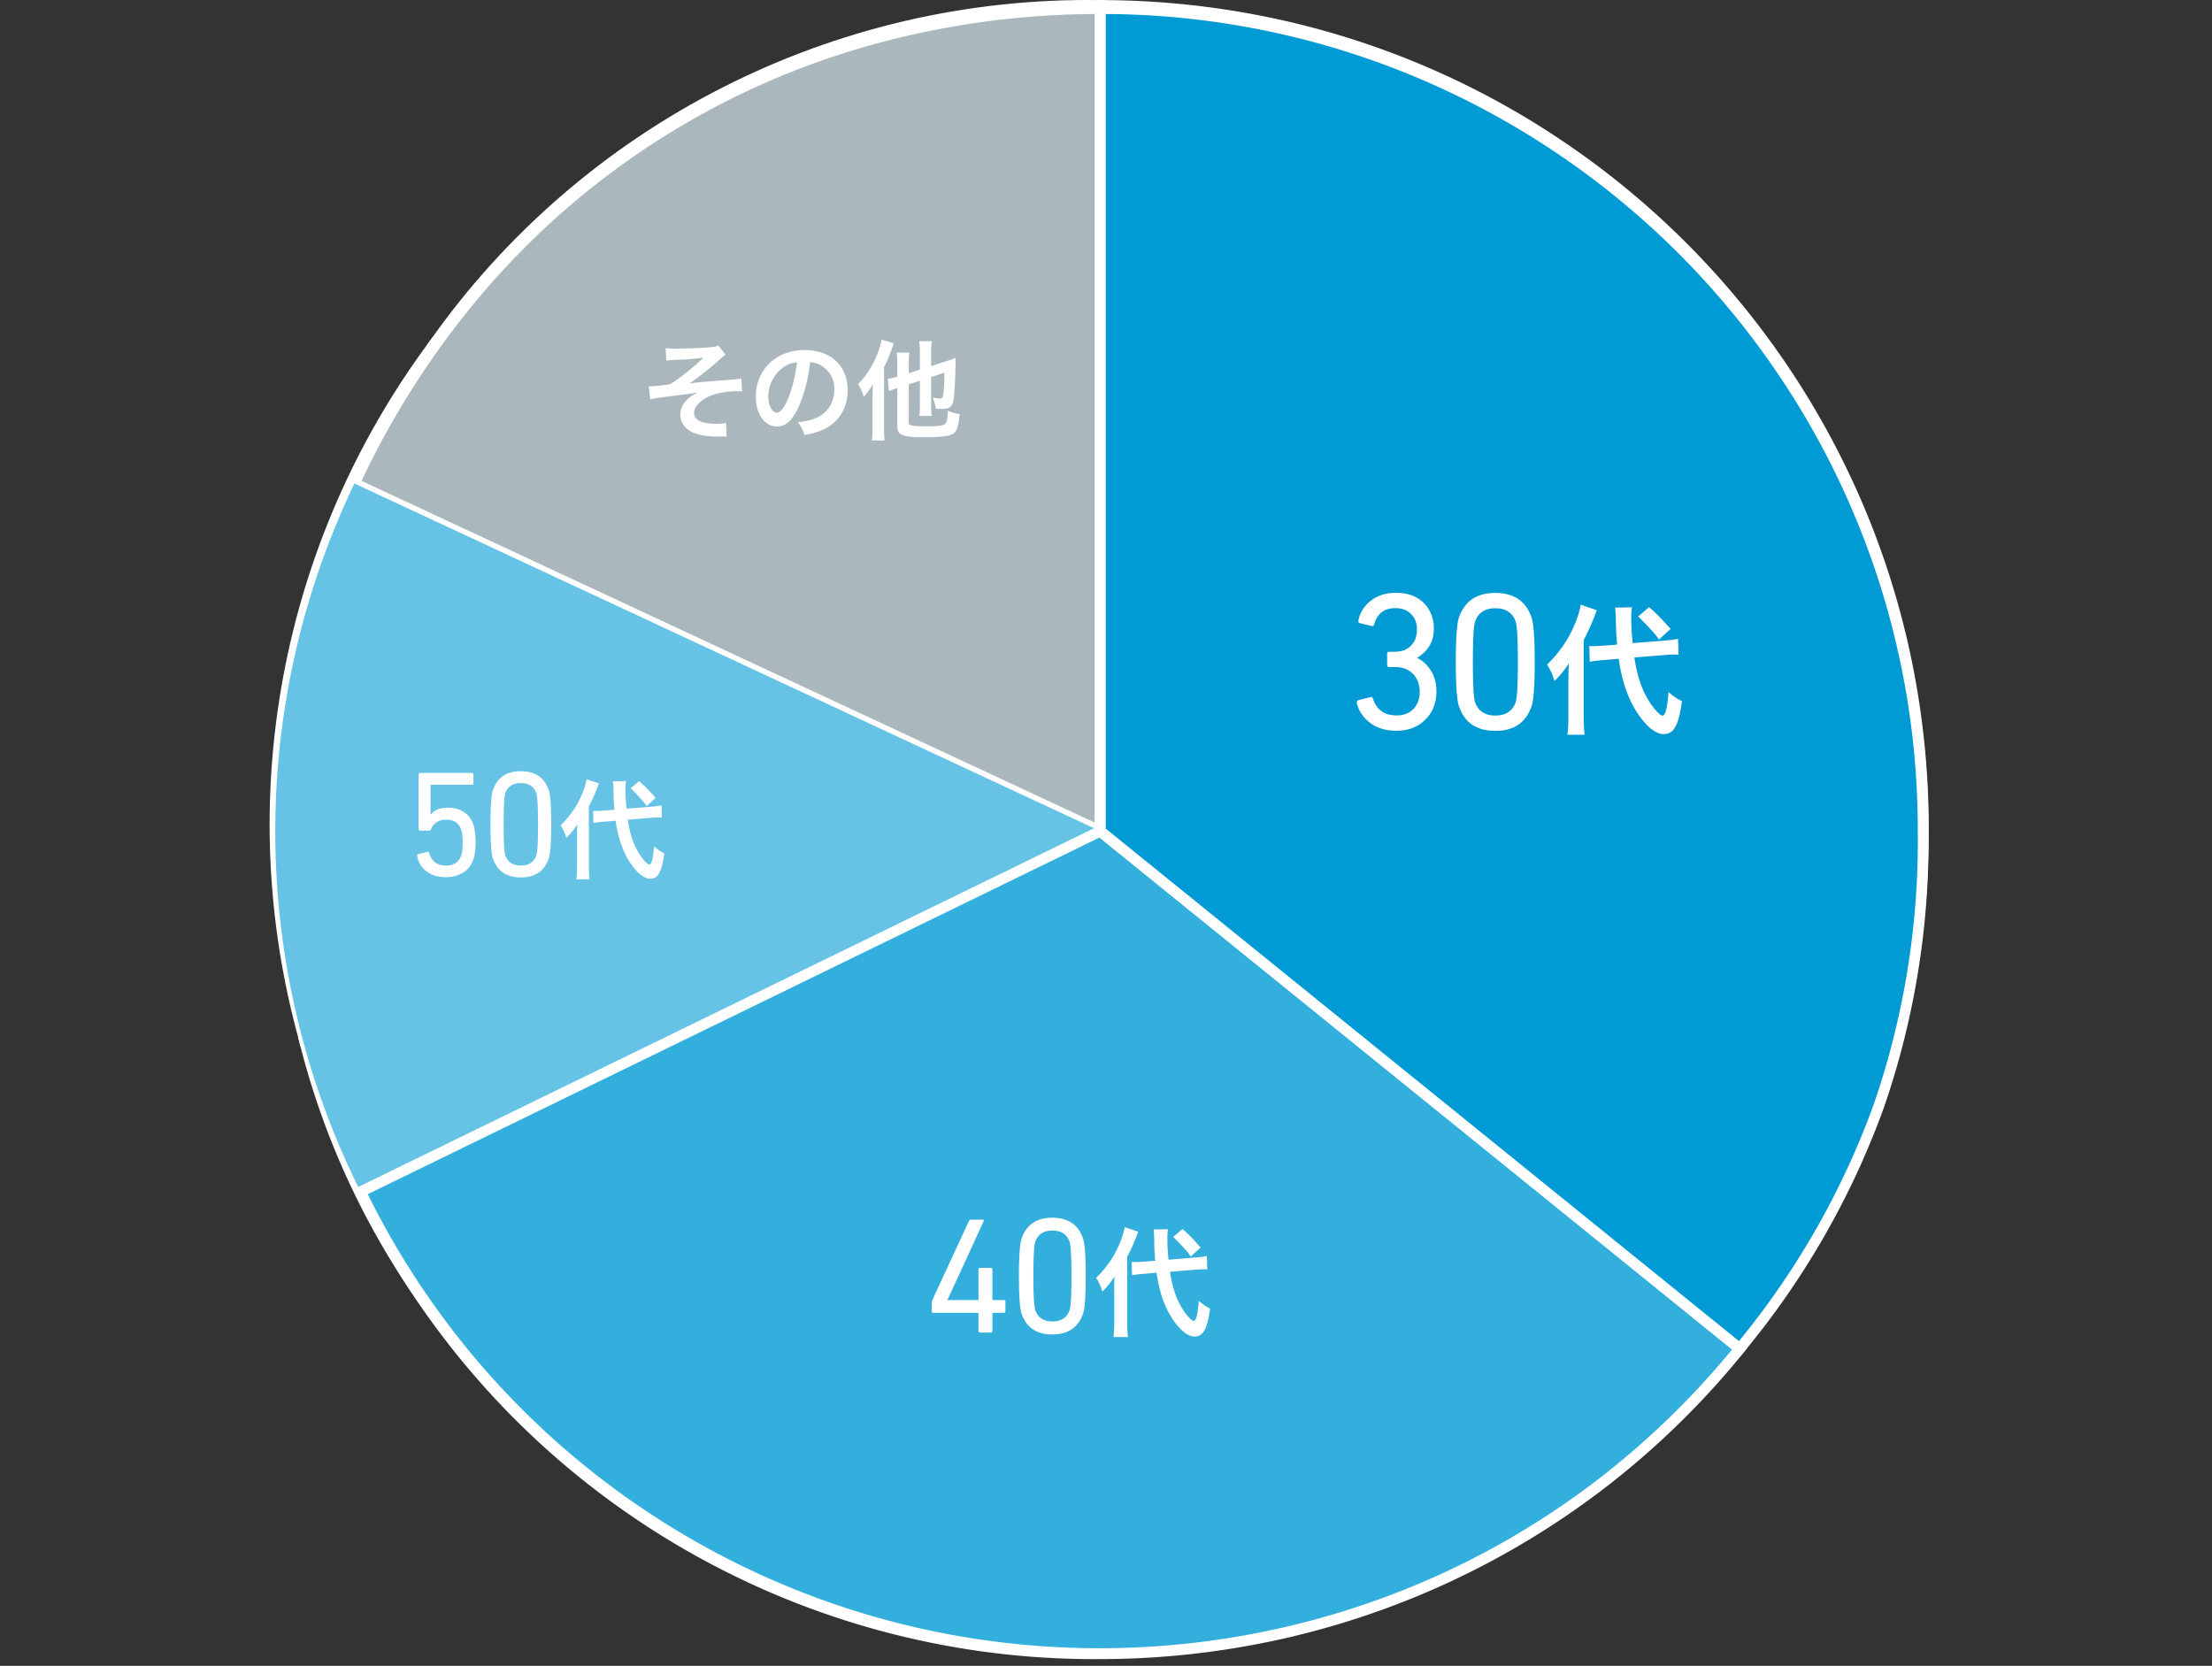
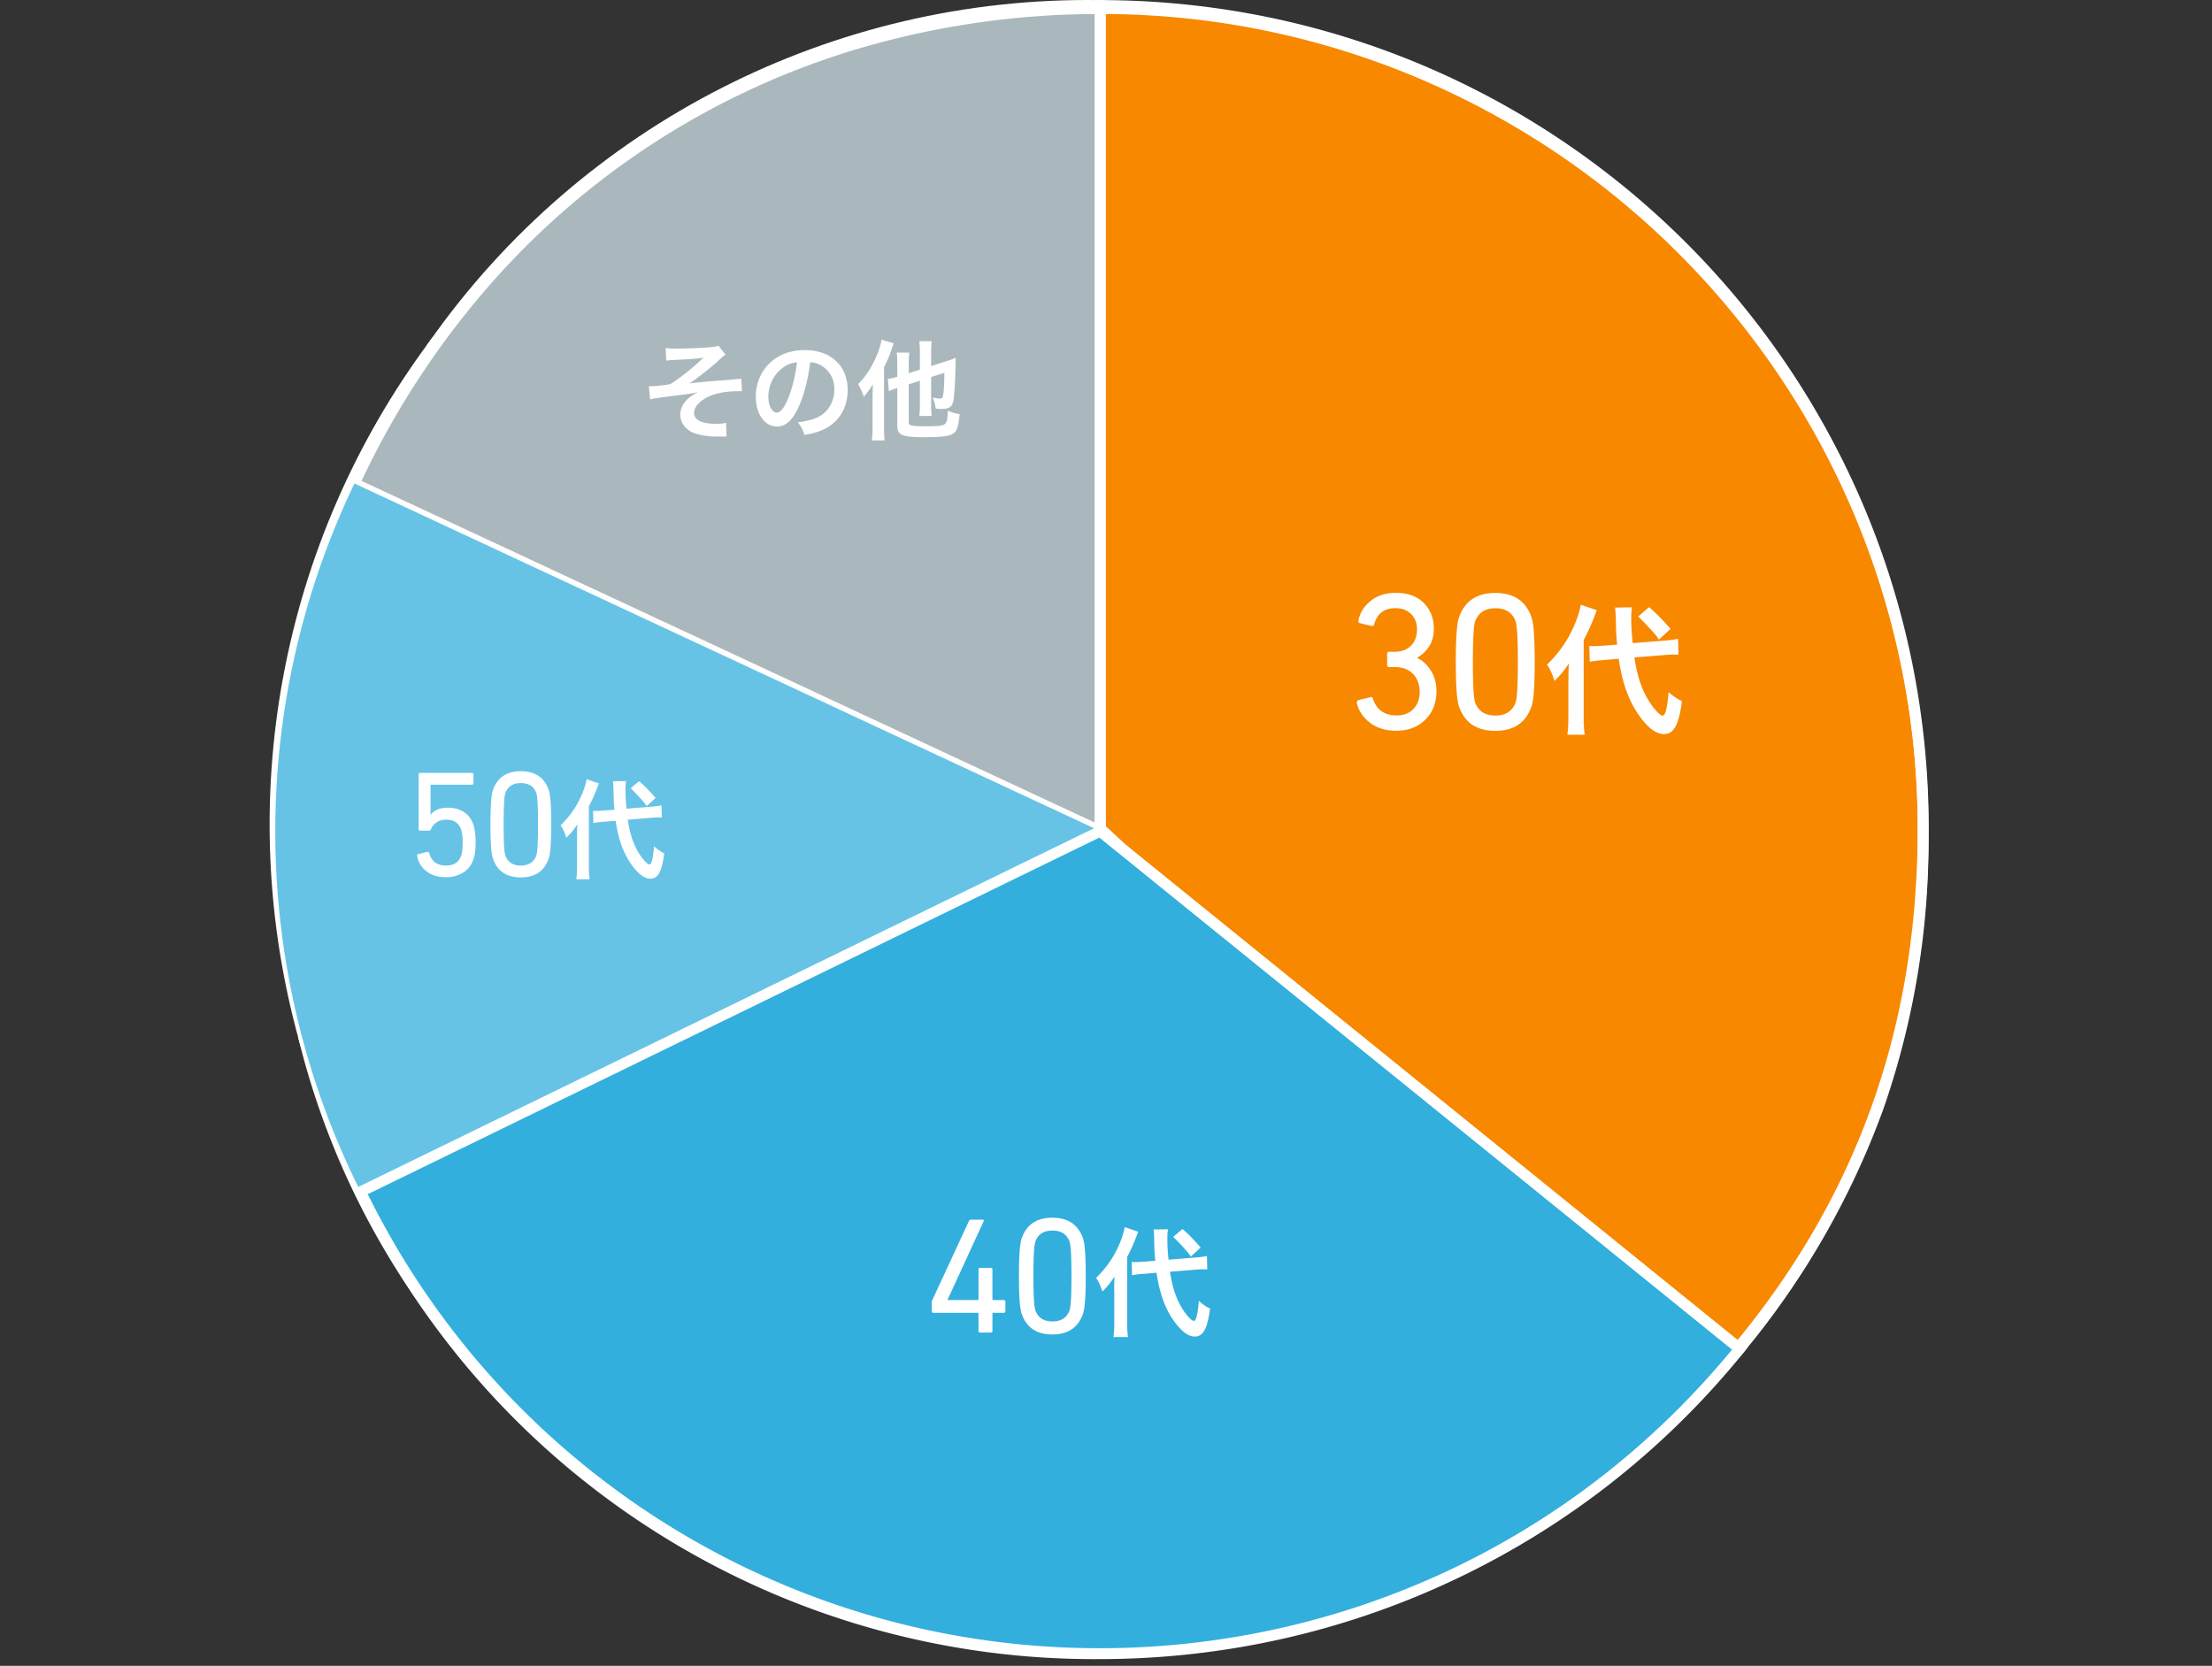
<svg xmlns="http://www.w3.org/2000/svg" width="320" height="241" viewBox="0 0 320 241" fill="none">
  <rect x="0" y="0" width="320" height="241" fill="#333333" stroke="none" />
  <path d="M159.118 119.803l-96.345-69.95C85.968 17.954 119.657.811 159.118.811v118.992z" fill="#808685" />
  <path d="M159.9 121.333L61.679 50.025l.453-.625C84.263 17.923 120.596-.58 159.118.014h.782v121.319zM63.868 49.681l94.468 68.576V1.591c-37.474-.36-72.759 17.597-94.468 48.09z" fill="#fff" />
  <path d="M159.118 119.803L44.083 150.594a116.285 116.285 0 0118.69-100.74l96.345 69.934v.015z" fill="#66C3E6" />
  <path d="M43.536 151.546l-.203-.75c-9.76-34.881-2.816-72.307 18.8-101.396l.453-.625 98.299 71.356-117.349 31.415zm19.41-100.6c-20.833 28.401-27.574 64.735-18.3 98.695l112.689-30.166-94.39-68.53z" fill="#fff" />
  <path d="M159.117 119.803l87.101 81.145c-44.809 48.028-120.117 50.698-168.211 5.964l-.094-.093a112.524 112.524 0 01-33.814-56.226l115.034-30.79h-.016z" fill="#33AFDD" />
  <path d="M159.336 118.928l.313.296 87.664 81.692-.532.578a121.248 121.248 0 01-19.144 16.628 119.327 119.327 0 01-44.621 19.065 120.818 120.818 0 01-23.93 2.389 119.572 119.572 0 01-81.736-32.18 113.162 113.162 0 01-34.033-56.6l-.204-.75 116.208-31.103.015-.015zm85.771 82.05l-86.209-80.317-113.861 30.478c14.108 51.276 60.778 86.828 114.049 86.86 15.953 0 31.734-3.201 46.405-9.431a117.98 117.98 0 0021.239-11.757 119.14 119.14 0 0018.377-15.833z" fill="#fff" />
  <path d="M159.117 119.803V.811c65.799.03 119.117 53.305 119.085 118.992 0 31.54-10.463 58.084-32 81.145l-87.1-81.145h.015z" fill="#F78800" />
  <path d="M246.25 202.056l-87.914-81.91V.014h.782c8.117 0 16.203.812 24.164 2.435a119.257 119.257 0 0142.87 18.019 120.217 120.217 0 0143.433 52.696 118.829 118.829 0 016.991 22.484 120.359 120.359 0 012.44 24.139c0 31.743-10.541 58.458-32.203 81.676l-.532.578-.031.015zm-86.35-82.597l86.272 80.38c21.02-22.78 31.249-48.965 31.249-80.052a117.715 117.715 0 00-20.207-66.093 118.666 118.666 0 00-52.051-42.829 117.755 117.755 0 00-45.263-9.29V119.46z" fill="#fff" />
  <path d="M159.164 120.241L51.262 69.949c20.004-42.876 60.559-68.7 107.902-68.7V120.24z" fill="#AAB8BD" />
  <path d="M159.946 121.474L50.23 70.339l.328-.703a123.628 123.628 0 0118.768-29.01 115.477 115.477 0 0155.601-35.412A123.857 123.857 0 01159.164.483h.782v120.991zM52.31 69.574l106.072 49.433V2.029a122.996 122.996 0 00-33.017 4.668 114.07 114.07 0 00-54.866 34.928 122.243 122.243 0 00-18.19 27.933v.016z" fill="#fff" />
  <path d="M159.164 120.241L52.169 172.407a116.272 116.272 0 01-.892-102.458l107.887 50.292z" fill="#66C3E6" />
  <path d="M159.164 120.24l92.512 74.884c-41.29 51.01-116.191 58.942-167.272 17.722-.047-.047-.11-.078-.157-.125a112.444 112.444 0 01-32.078-40.315l106.995-52.166z" fill="#33AFDD" />
  <path d="M159.258 119.318l93.513 75.696-.485.609a120.008 120.008 0 01-19.644 19.268 119.699 119.699 0 01-47.593 22.312 121.032 121.032 0 01-25.963 2.826c-45.904.296-87.852-25.904-107.62-67.265l-.345-.702 108.153-52.728-.016-.016zm91.324 75.915l-91.512-74.072-105.869 51.603c19.895 40.237 60.935 65.703 105.869 65.688 17.33 0 34.44-3.779 50.143-11.086a117.761 117.761 0 0022.444-13.709 119.7 119.7 0 0018.909-18.409l.016-.015z" fill="#fff" />
-   <path d="M159.164 120.241V1.248c65.783.031 119.085 53.306 119.054 118.993 0 28.917-8.321 52.416-26.526 74.884l-92.512-74.884h-.016z" fill="#009BD5" />
  <path d="M251.786 196.217l-93.42-75.602V.467h.782c8.118 0 16.204.812 24.149 2.436a119.3 119.3 0 0142.854 18.018 120.19 120.19 0 0143.418 52.697 118.926 118.926 0 016.975 22.483 120.357 120.357 0 012.44 24.139 117.854 117.854 0 01-6.491 40.112 118.397 118.397 0 01-20.223 35.256l-.5.609h.016zm-91.84-76.351l91.621 74.15a116.508 116.508 0 0019.472-34.179 116.741 116.741 0 006.397-39.597 117.576 117.576 0 00-20.192-66.093 118.534 118.534 0 00-52.035-42.829 117.615 117.615 0 00-45.247-9.29v117.838h-.016zM96.291 50.353c.5.062.814.078 1.533.078 1.408 0 3.425-.078 4.645-.172.751-.063 1.142-.125 1.471-.25l1.016 1.296c-.328.234-.407.297-.907.765-1.126 1.03-2.893 2.436-4.301 3.404.782-.11 1.908-.219 3.801-.375.985-.078 1.704-.125 2.064-.156.563-.062.97-.094 1.11-.11.251 0 .298 0 .517-.062l.109 1.827h-.469c-1.783 0-3.191.25-4.348.765-1.267.578-2.127 1.53-2.127 2.373 0 1.015 1.126 1.578 3.144 1.578.594 0 1.032-.032 1.485-.141l.079 1.983h-1.58c-.954 0-2.096-.172-2.909-.437-1.345-.422-2.206-1.5-2.206-2.733 0-.733.298-1.436.845-2.03.438-.468.829-.749 1.674-1.186-.673.125-1.173.203-1.924.297-.704.093-1.283.156-1.72.218-.626.078-1.47.188-2.519.344-.313.047-.422.078-.72.156l-.187-1.905h.25c.313 0 .97-.047 1.346-.094.078-.015.281-.031.594-.078.375-.031.532-.062.891-.125 1.377-.827 3.629-2.639 4.802-3.84-1.204.171-1.767.218-4.364.343-.406 0-.672.047-1 .093l-.095-1.842v.016zm19.285 8.416c-.892 2.014-1.893 2.935-3.175 2.935-1.783 0-3.066-1.811-3.066-4.325 0-1.718.61-3.326 1.721-4.544 1.314-1.436 3.159-2.186 5.38-2.186 3.754 0 6.194 2.28 6.194 5.793 0 2.701-1.408 4.856-3.801 5.824-.751.312-1.361.468-2.455.656-.266-.828-.454-1.171-.955-1.827 1.439-.187 2.378-.437 3.113-.859 1.361-.75 2.174-2.233 2.174-3.903 0-1.5-.673-2.717-1.924-3.466-.485-.282-.891-.406-1.58-.469-.297 2.451-.844 4.606-1.626 6.37zm-2.299-5.59c-1.314.937-2.127 2.545-2.127 4.215 0 1.28.547 2.296 1.235 2.296.516 0 1.048-.656 1.611-1.999.595-1.405 1.111-3.513 1.298-5.277-.813.093-1.376.312-2.017.765zm12.95 4.137c0-.25.016-.822.047-1.717-.376.64-.767 1.17-1.314 1.796-.219-.656-.407-1.078-.813-1.843 1.157-1.14 2.08-2.608 2.768-4.31.313-.78.532-1.545.61-2.107l1.767.53c-.125.36-.156.453-.312.89-.36 1.047-.579 1.578-1.095 2.577v8.697c0 .734.031 1.296.078 1.89h-1.83a15.62 15.62 0 00.094-1.906v-4.497zm5.239-1.717v5.465c0 .312.079.406.423.484.391.093.86.125 1.97.125 1.768 0 2.44-.063 2.784-.297.172-.11.313-.375.376-.718.047-.297.062-.484.109-1.234.688.281.97.36 1.705.5-.188 1.78-.391 2.389-.876 2.764-.594.421-1.642.562-4.489.562-2.846 0-3.659-.313-3.659-1.562v-5.543a4.799 4.799 0 01-.313.094c-.454.156-.61.219-.907.36l-.141-1.78c.375-.048.829-.157 1.361-.313v-1.843c0-.733-.016-1.155-.094-1.655h1.845c-.078.453-.094.86-.094 1.593v1.39l1.611-.516V50.93c0-.624-.031-1.03-.093-1.561h1.814c-.063.484-.094.874-.094 1.514v2.077l2.283-.734c.61-.187.97-.328 1.267-.468-.015.328-.015.453-.015.843-.032 1.874-.141 4.028-.266 5.043-.157 1.171-.548 1.515-1.752 1.515-.297 0-.469 0-.86-.047-.078-.609-.172-.968-.438-1.593.407.078.813.14 1.063.14.345 0 .407-.108.501-.842.078-.61.125-1.64.125-2.889l-1.908.625v4.06c0 .64 0 1.03.094 1.56h-1.814c.078-.483.093-.89.093-1.608v-3.481l-1.611.515z" fill="#fff" />
  <path d="M196.293 101.629c-.016-.171.063-.281.235-.343l1.736-.422c.172-.062.281 0 .344.203.532 1.624 1.673 2.436 3.441 2.436 1.032 0 1.83-.312 2.439-.953.595-.64.892-1.452.892-2.451 0-1.077-.328-1.952-.97-2.607-.641-.656-1.501-.984-2.596-.984h-.86c-.188 0-.282-.094-.282-.281v-1.655c0-.188.094-.281.282-.281h.829c.969 0 1.751-.297 2.33-.875.594-.593.876-1.374.876-2.357 0-.906-.282-1.655-.845-2.218-.563-.561-1.313-.858-2.267-.858-1.627 0-2.659.78-3.082 2.358-.062.171-.172.25-.344.234l-1.704-.422c-.188-.031-.266-.156-.235-.343.203-1.14.798-2.093 1.767-2.873.97-.781 2.19-1.171 3.676-1.171 1.689 0 3.018.484 4.004 1.452.969.968 1.47 2.233 1.47 3.778 0 1.78-.798 3.17-2.393 4.154v.062c.704.297 1.345.874 1.908 1.718.563.843.86 1.873.86 3.075 0 1.687-.547 3.061-1.626 4.122-1.08 1.062-2.472 1.593-4.161 1.593-1.517 0-2.784-.375-3.8-1.14-1.017-.765-1.674-1.748-1.955-2.951h.031zm14.733.437c-.281-.921-.422-3.029-.422-6.308 0-3.278.141-5.386.422-6.307.798-2.452 2.565-3.67 5.287-3.67 2.721 0 4.504 1.218 5.286 3.67.281.92.422 3.029.422 6.308 0 3.278-.141 5.386-.422 6.307-.798 2.452-2.565 3.67-5.286 3.67-2.722 0-4.505-1.218-5.287-3.67zm2.362-.484c.453 1.296 1.439 1.937 2.94 1.937 1.502 0 2.471-.641 2.941-1.937.203-.624.312-2.56.312-5.823 0-3.264-.109-5.2-.312-5.825-.454-1.295-1.439-1.936-2.941-1.936-1.501 0-2.471.64-2.94 1.936-.204.625-.313 2.561-.313 5.825 0 3.263.109 5.199.313 5.823zm13.513-3.263c0-1.03.016-1.561.063-2.342-.814 1.202-1.095 1.546-2.081 2.53-.406-1.203-.61-1.64-1.079-2.343 1.877-1.873 3.113-3.669 4.082-6.026.407-1 .689-1.952.798-2.655l2.315.796c-.626 1.702-1.079 2.764-1.893 4.326v11.241c0 1 .047 1.702.141 2.452h-2.502c.093-.687.14-1.359.14-2.498v-5.496l.016.015zm9.541-3.185c.406 2.654 1.032 4.56 2.08 6.245.688 1.14 1.626 2.155 1.986 2.155.407 0 .673-.999.876-3.404.813.687 1.235.968 1.939 1.312-.469 3.466-1.173 4.762-2.627 4.762-.97 0-2.034-.718-3.113-2.077-1.783-2.232-2.893-5.12-3.409-8.821l-2.159.187c-.891.063-1.407.125-2.033.25l-.062-2.28c.328.016.484.016.625.016.391 0 1.032-.047 1.549-.078l1.845-.14c-.141-1.625-.141-1.828-.188-3.857 0-.406-.062-1.156-.109-1.5l2.455-.046c-.078.421-.109.827-.109 1.514 0 1.203.047 2.046.203 3.67l4.348-.344c1.205-.11 1.643-.156 2.221-.28l.063 2.294c-.329-.015-.469-.015-.595-.015-.328 0-.828.015-1.501.078l-4.317.343.032.016zm2.127-7.292c1.141 1 1.407 1.265 3.112 3.139l-1.689 1.545c-.469-.687-.563-.796-1.486-1.78a34.426 34.426 0 00-1.517-1.56l1.58-1.344zM135.031 189.924c-.156 0-.234-.078-.234-.234v-1.328c0-.093.031-.187.078-.281l5.302-11.445c.063-.125.172-.187.344-.187h1.611c.172 0 .235.078.172.219l-5.224 11.366v.047h4.333c.094 0 .14-.047.14-.14v-4.278c0-.157.079-.235.235-.235h1.548c.157 0 .235.078.235.235v4.278c0 .093.047.14.141.14h1.501c.157 0 .235.078.235.235v1.374c0 .156-.078.234-.235.234h-1.501c-.094 0-.141.047-.141.14v2.483c0 .156-.078.234-.235.234h-1.548c-.156 0-.235-.078-.235-.234v-2.483c0-.093-.046-.14-.14-.14h-6.382zm12.732.031c-.235-.781-.36-2.561-.36-5.34s.125-4.559.36-5.34c.672-2.061 2.174-3.107 4.473-3.107s3.8 1.03 4.473 3.107c.235.781.36 2.561.36 5.34s-.125 4.559-.36 5.34c-.673 2.061-2.174 3.107-4.473 3.107s-3.801-1.03-4.473-3.107zm2.002-.422c.391 1.093 1.204 1.64 2.486 1.64 1.283 0 2.096-.547 2.487-1.64.172-.53.266-2.17.266-4.934 0-2.763-.094-4.403-.266-4.934-.391-1.093-1.22-1.639-2.487-1.639-1.266 0-2.095.546-2.486 1.639-.172.531-.266 2.171-.266 4.934 0 2.764.094 4.404.266 4.934zm11.417-2.873c0-.874.016-1.327.047-1.967-.688 1.015-.923 1.312-1.752 2.155-.344-1.015-.516-1.39-.907-1.968 1.58-1.577 2.628-3.107 3.457-5.105.344-.843.578-1.655.672-2.249l1.955.672c-.532 1.436-.907 2.342-1.595 3.653v9.509c0 .843.031 1.437.125 2.077h-2.111c.078-.578.125-1.156.125-2.108v-4.653l-.016-.016zm8.07-2.685c.344 2.248.876 3.856 1.752 5.293.579.968 1.376 1.827 1.689 1.827.344 0 .563-.843.735-2.889.689.578 1.048.828 1.627 1.109-.391 2.935-1.001 4.044-2.221 4.044-.829 0-1.72-.609-2.628-1.749-1.517-1.889-2.439-4.325-2.893-7.479l-1.83.156c-.751.047-1.189.109-1.72.203l-.047-1.92c.281.015.406.015.532.015.328 0 .875-.031 1.313-.062l1.564-.125c-.125-1.374-.125-1.546-.156-3.263 0-.344-.047-.984-.078-1.265l2.08-.031c-.063.359-.094.702-.094 1.296 0 1.014.031 1.733.172 3.107l3.676-.297c1.016-.078 1.392-.14 1.876-.234l.047 1.936c-.281-.016-.391-.016-.5-.016-.282 0-.704.016-1.267.063l-3.644.296.015-.015zm1.815-6.168c.969.844 1.188 1.062 2.627 2.67l-1.423 1.312c-.391-.578-.485-.671-1.251-1.515a28.182 28.182 0 00-1.298-1.327l1.345-1.14zM60.348 123.831c-.032-.14.031-.234.172-.265l1.298-.328c.14 0 .235.047.281.171.126.547.407 1 .814 1.328.406.328.954.484 1.626.484 1.126 0 1.846-.484 2.19-1.468.125-.344.203-.968.203-1.858 0-.89-.078-1.483-.219-1.874-.328-.968-1.048-1.436-2.174-1.436-.563 0-1.032.14-1.407.406-.376.265-.642.593-.782.968-.063.14-.141.218-.266.218h-1.298c-.141 0-.22-.078-.22-.218v-7.916c0-.141.079-.219.22-.219h7.491c.141 0 .22.078.22.219v1.264c0 .141-.079.219-.22.219h-5.865c-.094 0-.125.047-.125.125v4.169h.063c.5-.64 1.313-.968 2.455-.968.923 0 1.69.218 2.33.64.642.421 1.08 1.03 1.346 1.811.219.703.328 1.561.328 2.576 0 1.015-.11 1.796-.313 2.405-.266.827-.75 1.483-1.47 1.936-.72.453-1.548.687-2.502.687-1.142 0-2.08-.281-2.831-.859-.75-.577-1.204-1.327-1.345-2.233v.016zm10.932.281c-.219-.718-.328-2.326-.328-4.856 0-2.529.11-4.137.328-4.856.61-1.873 1.971-2.826 4.067-2.826s3.456.937 4.066 2.826c.22.719.329 2.327.329 4.856 0 2.53-.11 4.138-.329 4.856-.61 1.874-1.97 2.826-4.066 2.826s-3.457-.937-4.067-2.826zm1.815-.375c.344.984 1.11 1.484 2.252 1.484 1.142 0 1.908-.5 2.252-1.484.156-.484.235-1.967.235-4.481s-.079-3.997-.235-4.481c-.344-.984-1.095-1.483-2.252-1.483-1.158 0-1.908.499-2.252 1.483-.157.484-.235 1.967-.235 4.481s.078 3.997.235 4.481zm10.385-2.685c0-.796 0-1.202.047-1.796-.626.921-.845 1.187-1.596 1.952-.313-.921-.469-1.265-.829-1.796 1.44-1.436 2.393-2.826 3.144-4.637.313-.765.532-1.499.61-2.045l1.783.609c-.485 1.311-.829 2.123-1.454 3.325v8.65c0 .765.03 1.312.109 1.89H83.37c.078-.531.11-1.046.11-1.921v-4.231zm7.335-2.452c.313 2.046.798 3.514 1.595 4.809.532.875 1.252 1.656 1.533 1.656.313 0 .516-.766.673-2.624.625.531.954.75 1.485 1.015-.36 2.67-.907 3.67-2.017 3.67-.75 0-1.564-.547-2.393-1.593-1.377-1.718-2.221-3.935-2.628-6.792l-1.658.14a11.58 11.58 0 00-1.564.188l-.046-1.749h.484c.297 0 .798-.031 1.189-.062l1.423-.11c-.11-1.249-.11-1.405-.14-2.966 0-.313-.047-.89-.079-1.156l1.893-.031c-.063.328-.078.64-.078 1.171 0 .921.03 1.577.156 2.826l3.347-.265c.923-.078 1.267-.125 1.705-.219l.047 1.765c-.25-.016-.36-.016-.454-.016-.25 0-.641.016-1.157.062l-3.316.266v.015zm1.642-5.589c.876.765 1.08.968 2.393 2.42l-1.298 1.186c-.36-.53-.438-.608-1.142-1.374-.49-.53-.88-.931-1.173-1.202l1.22-1.03z" fill="#fff" />
</svg>